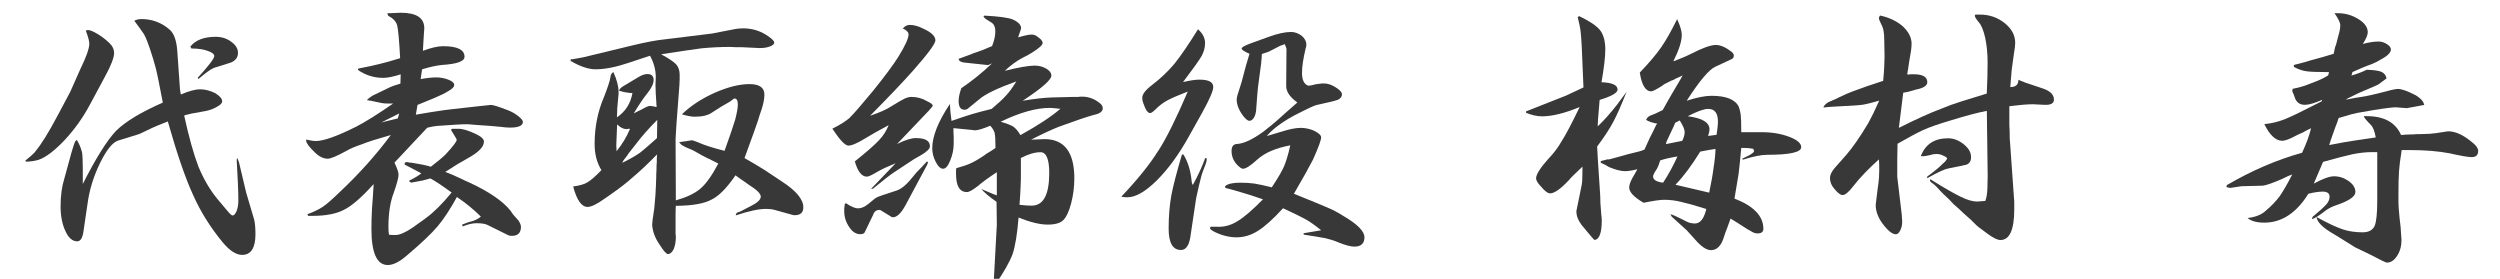
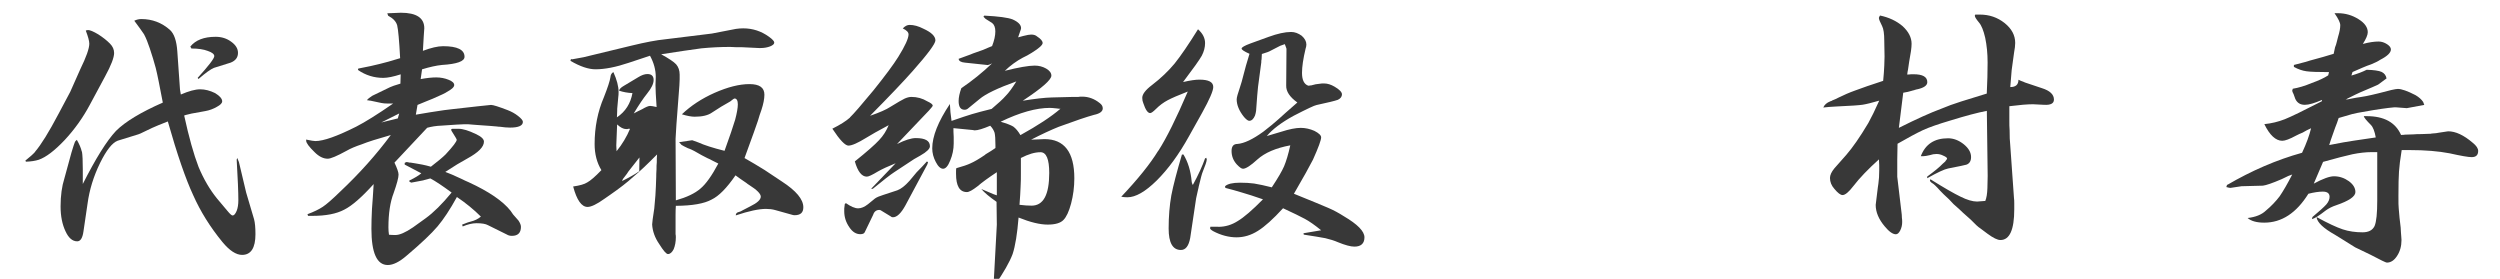
<svg xmlns="http://www.w3.org/2000/svg" id="uuid-5ee4e1fa-1240-4e9f-85a7-378b26cc1172" viewBox="0 0 269.03 30">
  <defs>
    <style>.uuid-fbb0abb4-4cd4-440d-aad6-3236c644554d{fill:#383838;}</style>
  </defs>
  <path class="uuid-fbb0abb4-4cd4-440d-aad6-3236c644554d" d="M3.78,16.32c.64-.74,1.48-2.1,2.52-4.07l1.26-2.37,1.08-2.43c.64-1.31,.97-2.23,.97-2.75,0-.29-.13-.76-.38-1.41,.02,0,.04,0,.06-.03h.09s.04-.03,.06-.03h.03c.21,0,.59,.16,1.11,.47,.51,.33,.93,.66,1.26,1,.29,.29,.44,.63,.44,1,0,.49-.32,1.33-.97,2.52l-1.64,3.05c-.74,1.39-1.65,2.66-2.72,3.81-1.07,1.13-2,1.84-2.78,2.11-.37,.12-.83,.19-1.38,.21l-.06-.12c.49-.39,.84-.7,1.05-.94Zm5.04,0c.06,.35,.09,1,.09,1.93v1.55c1.39-2.75,2.58-4.66,3.57-5.71,1-1,2.68-2.01,5.04-3.05-.2-1-.34-1.75-.44-2.26-.12-.59-.22-1.07-.32-1.46-.18-.66-.39-1.37-.64-2.11-.2-.6-.4-1.11-.62-1.52-.22-.33-.57-.82-1.05-1.46,.25-.12,.51-.18,.76-.18,1.17,0,2.2,.39,3.08,1.17,.45,.41,.71,1.17,.79,2.29l.29,4.13,.09,.53c.86-.37,1.55-.56,2.08-.56s1.06,.14,1.61,.41c.51,.31,.76,.61,.76,.88,0,.2-.19,.39-.56,.59-.39,.23-.82,.39-1.29,.47-.78,.14-1.26,.22-1.44,.26-.2,.04-.4,.09-.62,.15-.06,.02-.12,.04-.18,.06,.51,2.34,1.03,4.19,1.55,5.54,.55,1.31,1.21,2.44,1.99,3.4l1.11,1.32c.27,.33,.46,.5,.56,.5,.16,0,.3-.17,.44-.5,.12-.31,.18-.69,.18-1.14,0-.88-.06-2.33-.18-4.37l.06-.18c.16,.35,.23,.57,.23,.64l.73,3.08,.85,2.87c.1,.37,.15,.91,.15,1.61,0,1.48-.48,2.23-1.44,2.23-.64,0-1.35-.46-2.11-1.38-1.33-1.62-2.38-3.31-3.16-5.07-.8-1.72-1.71-4.35-2.72-7.91-.8,.31-1.37,.55-1.7,.7-.96,.47-1.46,.7-1.52,.7l-2.17,.67c-.59,.22-1.22,1.02-1.9,2.4-.7,1.43-1.15,2.89-1.35,4.39l-.44,2.99c-.1,.7-.32,1.05-.67,1.05-.51,0-.93-.36-1.26-1.08-.35-.74-.53-1.63-.53-2.67,0-1.17,.14-2.18,.41-3.02l.76-2.78c.18-.59,.29-.95,.35-1.08,.04-.12,.12-.21,.23-.29,.27,.47,.45,.89,.53,1.26ZM23.21,3.96c.64,0,1.2,.18,1.67,.53,.49,.35,.73,.75,.73,1.2,0,.49-.26,.84-.79,1.05l-1.79,.56c-.35,.14-.91,.54-1.67,1.2l-.09-.12c1.19-1.31,1.79-2.09,1.79-2.34,0-.21-.23-.4-.7-.56-.47-.18-1.05-.26-1.76-.26l-.12-.21c.57-.7,1.47-1.05,2.72-1.05Z" />
  <path class="uuid-fbb0abb4-4cd4-440d-aad6-3236c644554d" d="M33,15.03c.47,.1,.78,.15,.94,.15,.88,0,2.34-.52,4.39-1.55,.96-.49,2.29-1.32,3.98-2.49h-.64c-.23,0-.45-.02-.64-.06l-1.08-.23s-.1-.03-.23-.03c-.04,0-.07,0-.09-.03h-.15c.1-.14,.28-.29,.56-.47,.04-.02,.08-.04,.12-.06l1.82-.88c.16-.08,.53-.21,1.11-.38l.03-1c-.78,.25-1.41,.38-1.88,.38-.98,0-1.89-.28-2.72-.85l.03-.15c1-.19,1.77-.36,2.31-.5,.51-.12,1.24-.32,2.2-.62-.1-1.91-.21-3.09-.32-3.54-.12-.41-.44-.75-.97-1.03l-.09-.26c.72-.04,1.21-.06,1.46-.06,1.68,0,2.52,.56,2.52,1.67,0,.12-.02,.41-.06,.88-.02,.33-.05,.85-.09,1.55,.88-.33,1.6-.5,2.17-.5,1.54,0,2.31,.38,2.31,1.14,0,.49-.81,.78-2.43,.88-.61,.06-1.32,.22-2.14,.47l-.15,1.05c.66-.12,1.22-.18,1.67-.18,.49,0,.94,.09,1.35,.26,.39,.16,.59,.34,.59,.56s-.27,.47-.82,.76c-.02,0-.03,.01-.03,.03-.12,.06-.25,.13-.41,.21-.22,.1-.57,.25-1.05,.47-.27,.12-.54,.22-.79,.32-.33,.14-.62,.25-.85,.35l-.18,1.05c.51-.08,1.03-.17,1.55-.26,1.21-.19,1.96-.3,2.26-.32l2.84-.32,1.44-.15c.23,0,.83,.19,1.79,.56,.41,.16,.78,.36,1.11,.62,.35,.27,.53,.49,.53,.64,0,.41-.46,.62-1.38,.62-.31,0-.67-.03-1.08-.09-.06,0-.18,0-.35-.03-.29-.02-.53-.04-.7-.06-.25-.02-.54-.04-.85-.06-.2-.02-.47-.04-.82-.06-.35-.02-.6-.04-.73-.06h-.38c-.25,0-1.08,.05-2.49,.15-.55,.02-1.05,.1-1.52,.23l-3.52,3.75c.29,.61,.44,1.04,.44,1.29,0,.33-.18,1-.53,1.99-.37,.96-.56,2.19-.56,3.69,0,.27,.02,.54,.06,.79,.19,.02,.43,.03,.7,.03,.45,0,1.07-.27,1.88-.82l1.35-.97c.86-.62,1.8-1.55,2.81-2.78-.98-.72-1.74-1.23-2.29-1.52-.2,.06-.42,.12-.67,.18-.04,.02-.07,.03-.09,.03l-1.11,.21-.18,.03h-.03c-.1-.06-.17-.11-.21-.15l.06-.09c.57-.27,.99-.53,1.26-.76l-1.79-.94v-.18c.1-.06,.17-.09,.21-.09,.06,0,.17,.02,.32,.06h.12c.19,.04,.38,.07,.56,.09,.27,.04,.5,.08,.67,.12,.31,.06,.62,.14,.94,.23,.74-.57,1.27-1.01,1.58-1.32,.8-.86,1.2-1.39,1.2-1.58,0-.06-.18-.36-.53-.91-.04-.04-.06-.1-.06-.18,0-.06,.04-.09,.12-.09h.67c.47,0,1.08,.19,1.85,.56,.59,.27,.88,.55,.88,.82,0,.57-.6,1.17-1.79,1.82-.35,.2-.71,.4-1.08,.62-.43,.27-.86,.55-1.29,.82,.25,.1,.5,.2,.73,.29,.31,.14,.63,.28,.97,.44,.31,.16,.59,.28,.82,.38,2.17,1,3.67,2.02,4.51,3.08l.26,.38,.59,.67c.18,.27,.26,.5,.26,.67,0,.64-.32,.97-.97,.97-.22,0-.4-.05-.56-.15l-2.02-1c-.25-.14-.66-.21-1.23-.21-.45,0-.95,.12-1.49,.35l-.06-.21h.03c.47-.19,.77-.3,.91-.32,.41-.1,.77-.27,1.08-.53-.76-.76-1.62-1.46-2.58-2.11-.74,1.35-1.44,2.4-2.08,3.16-.66,.78-1.78,1.84-3.34,3.16-.76,.66-1.44,1-2.02,1-1.17,0-1.76-1.3-1.76-3.9,0-.64,.02-1.36,.06-2.14,.02-.35,.05-.76,.09-1.23,.02-.35,.05-.83,.09-1.44-1.29,1.43-2.34,2.34-3.16,2.75-.84,.45-1.98,.67-3.43,.67h-.47l-.06-.18c.68-.25,1.23-.52,1.64-.79,.41-.27,1.04-.82,1.88-1.64,2.05-1.93,3.87-3.96,5.45-6.09-1.45,.41-2.49,.74-3.13,1-.66,.22-1.21,.45-1.64,.7-1.04,.57-1.71,.85-2.02,.85-.47,0-.94-.23-1.41-.7-.61-.59-.91-1-.91-1.23v-.09l.06-.09Zm9.81-2.29l.15-.53-1.93,.97,1.79-.44Z" />
-   <path class="uuid-fbb0abb4-4cd4-440d-aad6-3236c644554d" d="M61.53,6.39l1.26-.23,5.21-1.26c1.45-.35,2.64-.58,3.57-.67l5.04-.62,2.58-.5c.27-.04,.54-.06,.79-.06,1.01,0,1.94,.3,2.78,.91,.37,.27,.56,.48,.56,.62,0,.16-.15,.29-.44,.41-.31,.12-.66,.18-1.05,.18h-.15l-1.85-.09h-.59c-.29-.02-.52-.03-.67-.03-1.02,0-2.04,.05-3.08,.15-1.05,.14-2.5,.35-4.34,.64,.82,.45,1.36,.81,1.61,1.08,.25,.29,.38,.66,.38,1.11v.5c0,.23-.01,.46-.03,.67l-.32,4.22-.09,1.52,.03,6.62c1.17-.33,2.05-.75,2.64-1.26,.59-.49,1.23-1.39,1.93-2.7-.23-.12-.45-.22-.64-.32-.18-.1-.35-.19-.53-.26-.22-.12-.42-.22-.62-.32-.59-.35-1.05-.6-1.41-.73h-.03c-.37-.18-.62-.3-.73-.38l-.26-.29,1.41-.21s.25,.08,.64,.23c.64,.29,1.59,.6,2.84,.91,.55-1.52,.93-2.64,1.14-3.34,.19-.72,.29-1.28,.29-1.67s-.12-.62-.35-.62c-.06,0-.22,.11-.47,.32l-.97,.56-1,.64c-.41,.29-1.03,.44-1.85,.44-.37,0-.83-.09-1.38-.26,.96-.92,2.13-1.69,3.52-2.31,1.41-.62,2.66-.94,3.75-.94s1.61,.38,1.61,1.14c0,.45-.11,1-.32,1.64-.14,.37-.26,.76-.38,1.17-.16,.43-.3,.85-.44,1.26-.35,.96-.68,1.88-1,2.75,.72,.41,1.45,.84,2.17,1.29,.6,.39,1.22,.8,1.85,1.23,1.54,1,2.31,1.92,2.31,2.78,0,.57-.31,.85-.94,.85-.1,0-.21-.02-.32-.06l-1.79-.5c-.29-.08-.62-.12-.97-.12-.76,0-1.85,.23-3.25,.7,0-.18,.09-.29,.26-.35h.03c.16-.04,.31-.11,.47-.21l.79-.41c.76-.37,1.14-.72,1.14-1.05,0-.31-.42-.73-1.26-1.26-.1-.06-.2-.13-.29-.21-.47-.31-.86-.59-1.17-.82-.94,1.37-1.8,2.24-2.58,2.61-.78,.43-2.06,.66-3.84,.67-.02,.29-.03,.61-.03,.94v2.11c.02,.08,.03,.19,.03,.32,0,.49-.08,.92-.23,1.29-.18,.35-.38,.53-.62,.53-.18,0-.49-.36-.94-1.08-.47-.68-.72-1.39-.76-2.11,0-.18,.08-.75,.23-1.73,.04-.37,.08-.83,.12-1.38,.04-.62,.07-1.3,.09-2.02,0-.14,0-.41,.03-.82,0-.25,0-.5,.03-.73,0-.29,0-.58,.03-.85-1.04,1.05-1.89,1.86-2.55,2.4-.64,.59-1.48,1.24-2.52,1.96l-.59,.41c-.82,.59-1.43,.88-1.82,.88-.64,0-1.16-.73-1.55-2.2,.7-.1,1.21-.24,1.52-.44,.35-.19,.86-.63,1.52-1.32-.49-.8-.73-1.74-.73-2.81,0-1.8,.33-3.48,1-5.04,.41-1.04,.64-1.75,.7-2.14,.02-.27,.13-.46,.32-.56,.37,.82,.56,1.53,.56,2.14,0,.22-.01,.38-.03,.5l-.12,1.32v.21c-.02,.27-.03,.51-.03,.7,.92-.62,1.47-1.49,1.67-2.61-.51-.02-.99-.11-1.44-.26,.04-.18,.21-.35,.53-.53l1.52-.91c.37-.23,.7-.35,1-.35,.45,0,.67,.22,.67,.64,0,.39-.23,.88-.7,1.46-.41,.51-.89,1.22-1.44,2.14,.16-.08,.3-.16,.44-.23,.23-.12,.39-.19,.47-.23,.39-.23,.67-.35,.85-.35,.12,0,.35,.04,.7,.12-.04-.51-.07-.99-.09-1.44-.02-.35-.03-.65-.03-.91l.03-.88c0-.78-.21-1.54-.62-2.29l-2.29,.76c-1.39,.47-2.58,.7-3.57,.7-.76,0-1.66-.3-2.7-.91l.06-.21Zm4.83,9.87c.6-.74,1.08-1.54,1.44-2.4h-.21s-.04,.01-.06,.03h-.15c-.29,0-.62-.17-.97-.5l-.09,2.26,.03,.62Zm2.46,.21c.39-.29,1.01-.83,1.88-1.61l.03-1.96c-.92,.92-1.66,1.76-2.23,2.52-.23,.29-.52,.66-.85,1.08-.04,.06-.09,.14-.15,.23-.02,.02-.04,.05-.06,.09h-.03v.03c-.25,.29-.4,.52-.44,.67,.76-.37,1.38-.72,1.85-1.05Z" />
+   <path class="uuid-fbb0abb4-4cd4-440d-aad6-3236c644554d" d="M61.53,6.39l1.26-.23,5.21-1.26c1.45-.35,2.64-.58,3.57-.67l5.04-.62,2.58-.5c.27-.04,.54-.06,.79-.06,1.01,0,1.94,.3,2.78,.91,.37,.27,.56,.48,.56,.62,0,.16-.15,.29-.44,.41-.31,.12-.66,.18-1.05,.18h-.15l-1.85-.09h-.59c-.29-.02-.52-.03-.67-.03-1.02,0-2.04,.05-3.08,.15-1.05,.14-2.5,.35-4.34,.64,.82,.45,1.36,.81,1.61,1.08,.25,.29,.38,.66,.38,1.11v.5c0,.23-.01,.46-.03,.67l-.32,4.22-.09,1.52,.03,6.62c1.17-.33,2.05-.75,2.64-1.26,.59-.49,1.23-1.39,1.93-2.7-.23-.12-.45-.22-.64-.32-.18-.1-.35-.19-.53-.26-.22-.12-.42-.22-.62-.32-.59-.35-1.05-.6-1.41-.73h-.03c-.37-.18-.62-.3-.73-.38l-.26-.29,1.41-.21s.25,.08,.64,.23c.64,.29,1.59,.6,2.84,.91,.55-1.52,.93-2.64,1.14-3.34,.19-.72,.29-1.28,.29-1.67s-.12-.62-.35-.62c-.06,0-.22,.11-.47,.32l-.97,.56-1,.64c-.41,.29-1.03,.44-1.85,.44-.37,0-.83-.09-1.38-.26,.96-.92,2.13-1.69,3.52-2.31,1.41-.62,2.66-.94,3.75-.94s1.61,.38,1.61,1.14c0,.45-.11,1-.32,1.64-.14,.37-.26,.76-.38,1.17-.16,.43-.3,.85-.44,1.26-.35,.96-.68,1.88-1,2.75,.72,.41,1.45,.84,2.17,1.29,.6,.39,1.22,.8,1.85,1.23,1.54,1,2.31,1.92,2.31,2.78,0,.57-.31,.85-.94,.85-.1,0-.21-.02-.32-.06l-1.79-.5c-.29-.08-.62-.12-.97-.12-.76,0-1.85,.23-3.25,.7,0-.18,.09-.29,.26-.35h.03c.16-.04,.31-.11,.47-.21l.79-.41c.76-.37,1.14-.72,1.14-1.05,0-.31-.42-.73-1.26-1.26-.1-.06-.2-.13-.29-.21-.47-.31-.86-.59-1.17-.82-.94,1.37-1.8,2.24-2.58,2.61-.78,.43-2.06,.66-3.84,.67-.02,.29-.03,.61-.03,.94v2.11c.02,.08,.03,.19,.03,.32,0,.49-.08,.92-.23,1.29-.18,.35-.38,.53-.62,.53-.18,0-.49-.36-.94-1.08-.47-.68-.72-1.39-.76-2.11,0-.18,.08-.75,.23-1.73,.04-.37,.08-.83,.12-1.38,.04-.62,.07-1.3,.09-2.02,0-.14,0-.41,.03-.82,0-.25,0-.5,.03-.73,0-.29,0-.58,.03-.85-1.04,1.05-1.89,1.86-2.55,2.4-.64,.59-1.48,1.24-2.52,1.96l-.59,.41c-.82,.59-1.43,.88-1.82,.88-.64,0-1.16-.73-1.55-2.2,.7-.1,1.21-.24,1.52-.44,.35-.19,.86-.63,1.52-1.32-.49-.8-.73-1.74-.73-2.81,0-1.8,.33-3.48,1-5.04,.41-1.04,.64-1.75,.7-2.14,.02-.27,.13-.46,.32-.56,.37,.82,.56,1.53,.56,2.14,0,.22-.01,.38-.03,.5l-.12,1.32v.21c-.02,.27-.03,.51-.03,.7,.92-.62,1.47-1.49,1.67-2.61-.51-.02-.99-.11-1.44-.26,.04-.18,.21-.35,.53-.53l1.52-.91c.37-.23,.7-.35,1-.35,.45,0,.67,.22,.67,.64,0,.39-.23,.88-.7,1.46-.41,.51-.89,1.22-1.44,2.14,.16-.08,.3-.16,.44-.23,.23-.12,.39-.19,.47-.23,.39-.23,.67-.35,.85-.35,.12,0,.35,.04,.7,.12-.04-.51-.07-.99-.09-1.44-.02-.35-.03-.65-.03-.91l.03-.88c0-.78-.21-1.54-.62-2.29l-2.29,.76c-1.39,.47-2.58,.7-3.57,.7-.76,0-1.66-.3-2.7-.91l.06-.21Zm4.83,9.87c.6-.74,1.08-1.54,1.44-2.4h-.21s-.04,.01-.06,.03h-.15c-.29,0-.62-.17-.97-.5l-.09,2.26,.03,.62Zm2.46,.21c.39-.29,1.01-.83,1.88-1.61c-.92,.92-1.66,1.76-2.23,2.52-.23,.29-.52,.66-.85,1.08-.04,.06-.09,.14-.15,.23-.02,.02-.04,.05-.06,.09h-.03v.03c-.25,.29-.4,.52-.44,.67,.76-.37,1.38-.72,1.85-1.05Z" />
  <path class="uuid-fbb0abb4-4cd4-440d-aad6-3236c644554d" d="M91.47,12.63c.39-.37,1.23-1.34,2.52-2.9,1.27-1.58,2.16-2.78,2.67-3.6,.74-1.19,1.11-2,1.11-2.43,0-.23-.21-.45-.62-.64,.23-.25,.48-.38,.73-.38,.47,0,.97,.14,1.49,.41,.86,.39,1.29,.81,1.29,1.26,0,.35-.81,1.45-2.43,3.28-1,1.13-2.53,2.74-4.6,4.83,1.02-.35,1.75-.67,2.2-.97,.76-.47,1.27-.76,1.52-.88,.27-.12,.52-.18,.73-.18,.62,0,1.19,.16,1.7,.47,.39,.18,.59,.33,.59,.47,0,.06-.14,.23-.41,.53l-3.43,3.6c.86-.43,1.53-.64,2.02-.64,1.02,0,1.52,.29,1.52,.88,0,.27-.34,.61-1.03,1-.14,.08-.36,.21-.67,.38l-2.14,1.41c-.39,.25-1.16,.85-2.31,1.79h-.18l2.64-2.75c-.82,.33-1.46,.63-1.9,.88-.61,.37-1.01,.56-1.2,.56-.55,0-.98-.55-1.29-1.64,1.31-1.05,2.18-1.82,2.61-2.29,.45-.47,.79-1.01,1.03-1.61-1.13,.61-1.93,1.05-2.4,1.35-.92,.57-1.56,.85-1.93,.85-.35,0-.93-.6-1.73-1.82,.86-.43,1.49-.83,1.9-1.2Zm-.44,9.23c.53,.37,.97,.56,1.32,.56,.33,0,.68-.15,1.05-.44l.76-.62c.2-.14,.49-.26,.88-.38l1.52-.5c.39-.14,.83-.48,1.32-1.03,.31-.37,.57-.67,.76-.91,.39-.39,.76-.78,1.11-1.17l.12,.09-.09,.26-2.34,4.37c-.47,.86-.92,1.29-1.35,1.29-.1,0-.18-.03-.23-.09l-1.05-.64h-.03v-.03c-.06-.02-.11-.03-.15-.03-.33,0-.56,.18-.67,.53l-.88,1.82c-.06,.18-.22,.26-.5,.26-.45,0-.84-.24-1.17-.73-.37-.53-.56-1.1-.56-1.73v-.29l.06-.5,.12-.09Zm11.37-8.85c1.02-.35,1.75-.6,2.2-.73,.53-.16,1.23-.34,2.11-.56,.7-.59,1.21-1.05,1.52-1.41,.33-.33,.71-.85,1.14-1.55-2.01,.72-3.33,1.36-3.96,1.9-.72,.59-1.14,.93-1.26,1.03-.1,.08-.21,.12-.35,.12-.43,0-.64-.31-.64-.94,0-.39,.1-.85,.29-1.38,1.15-.78,2.26-1.67,3.31-2.67-.25,.12-.41,.18-.47,.18l-2.46-.26c-.43-.04-.65-.18-.67-.41,.2-.08,.46-.18,.79-.29,.39-.14,.64-.23,.76-.29l.82-.29c.1-.02,.36-.13,.79-.32,.16-.06,.3-.12,.44-.18,.23-.59,.35-1.11,.35-1.58,0-.43-.12-.73-.35-.91l-.7-.44c-.08-.08-.16-.16-.23-.23l.09-.12c1.56,.08,2.58,.22,3.05,.41,.61,.27,.91,.59,.91,.94,0,.06-.03,.17-.09,.32l-.23,.67,.56-.15c.39-.1,.67-.15,.85-.15,.27,0,.49,.07,.64,.21,.39,.25,.59,.49,.59,.7s-.39,.57-1.17,1.05c-.31,.2-.63,.37-.97,.53-.66,.35-1.31,.82-1.93,1.41,1.48-.37,2.56-.56,3.22-.56,.45,0,.86,.11,1.23,.32,.37,.22,.56,.47,.56,.76,0,.45-1.03,1.35-3.08,2.7,1.31-.21,2.33-.33,3.08-.35l2.34-.06h.53c.06,0,.13,0,.21-.03h.23c.68,0,1.32,.23,1.9,.7,.21,.16,.32,.34,.32,.56,0,.33-.31,.57-.94,.7-.74,.2-2.01,.63-3.81,1.29-.82,.33-1.81,.79-2.96,1.38,.27-.02,.54-.03,.79-.03,.27-.02,.49-.03,.64-.03,2.15,0,3.22,1.41,3.22,4.22,0,.94-.12,1.85-.35,2.72-.23,.86-.51,1.45-.82,1.76-.31,.33-.88,.5-1.7,.5s-1.87-.25-3.13-.76c-.14,1.74-.35,3.05-.64,3.93-.33,.88-.97,1.99-1.9,3.34l-.15-.03,.35-6.47-.03-2.46c-.76-.53-1.31-.99-1.64-1.38l1.32,.56,.35,.12v-2.49c-.92,.61-1.61,1.11-2.08,1.52-.53,.41-.91,.62-1.14,.62-.78,0-1.17-.65-1.17-1.96v-.23c0-.16,0-.28,.03-.38,.7-.19,1.22-.37,1.55-.53,.37-.16,.89-.46,1.55-.91,.02-.04,.04-.06,.06-.06,.43-.25,.78-.48,1.05-.67v-.32c0-.62-.03-1.06-.09-1.32-.08-.25-.23-.51-.47-.76-.78,.33-1.34,.5-1.67,.5-.06,0-.11,0-.15-.03l-2.14-.21c0,.22,0,.54,.03,.97v.67c0,.64-.13,1.26-.38,1.85-.23,.59-.49,.88-.76,.88s-.54-.24-.79-.73c-.25-.47-.38-.96-.38-1.46,0-1.29,.63-2.88,1.9-4.78,.02,.57,.08,1.18,.18,1.85Zm6.65,.62c.25,.18,.51,.48,.76,.91,1.88-1.04,3.31-1.98,4.31-2.84-.14,0-.26,0-.38-.03-.37-.04-.62-.06-.76-.06-1.48,0-3.25,.5-5.3,1.49,.62,.18,1.08,.35,1.38,.53Zm1.96,8.5c1.27,0,1.9-1.17,1.9-3.52,0-1.48-.31-2.23-.94-2.23s-1.31,.21-2.11,.62v1.64c0,.47,0,.94-.03,1.41-.02,.57-.06,1.23-.12,1.99,.49,.06,.92,.09,1.29,.09Z" />
  <path class="uuid-fbb0abb4-4cd4-440d-aad6-3236c644554d" d="M124.66,16.21c.88-1.37,1.93-3.49,3.16-6.36-1,.39-1.72,.7-2.17,.94s-.87,.55-1.26,.94c-.29,.29-.5,.44-.62,.44-.25,0-.5-.35-.73-1.05-.08-.18-.12-.37-.12-.59,0-.39,.35-.85,1.05-1.38,.94-.72,1.75-1.49,2.43-2.31,.66-.82,1.5-2.05,2.52-3.69,.51,.45,.76,.95,.76,1.49,0,.45-.12,.9-.35,1.35-.25,.45-.93,1.4-2.02,2.84,.76-.18,1.35-.26,1.76-.26,1,0,1.49,.26,1.49,.79,0,.41-.4,1.34-1.2,2.78l-1.41,2.52c-1.09,1.97-2.26,3.56-3.49,4.78-1.21,1.19-2.26,1.79-3.13,1.79-.25,0-.48-.02-.67-.06,1.78-1.88,3.11-3.53,3.98-4.95Zm2.67,.38c.51,.82,.81,1.81,.91,2.96l.03,.15,.09,.21c.61-1.11,1.04-2.07,1.32-2.87l.15-.06v.12h.03v.06c0,.2-.15,.64-.44,1.35-.06,.12-.21,.66-.44,1.64,0,.04,0,.09-.03,.15l-.23,1.03-.64,4.28c-.16,.86-.49,1.29-1,1.29-.88,0-1.32-.77-1.32-2.31,0-1.31,.1-2.5,.29-3.57,.21-1.09,.6-2.56,1.14-4.39h.15Zm3.78,7.82c.74,0,1.44-.21,2.08-.62,.66-.39,1.57-1.17,2.72-2.34-.9-.31-1.65-.56-2.26-.73-.51-.16-1.1-.32-1.79-.5l-.03-.18c.27-.25,.81-.38,1.61-.38,.57,0,1.07,.03,1.52,.09,.51,.08,1.14,.22,1.9,.41,.66-1,1.1-1.75,1.32-2.26,.23-.55,.46-1.3,.67-2.26-1.56,.29-2.74,.8-3.54,1.52-.72,.66-1.24,1-1.55,1-.16,0-.38-.16-.67-.47-.37-.41-.56-.89-.56-1.44,0-.51,.21-.76,.64-.76,.72-.06,1.65-.5,2.78-1.32,.66-.51,1.21-.96,1.64-1.35,.31-.29,.99-.89,2.02-1.79-.82-.59-1.22-1.19-1.2-1.82l.03-3.96s-.06-.21-.18-.5c-.29,.1-.46,.16-.5,.18l-1.03,.53c-.12,.08-.43,.2-.94,.35-.02,.2-.03,.38-.03,.56-.02,.06-.03,.12-.03,.18v.15l-.26,1.96c-.06,.35-.12,.9-.18,1.64-.06,.9-.1,1.44-.12,1.61s-.06,.35-.12,.53c-.16,.37-.36,.56-.62,.56-.14,0-.32-.14-.56-.41-.53-.66-.79-1.3-.79-1.9,0-.19,.12-.62,.35-1.29,.12-.33,.25-.81,.41-1.44,.12-.49,.32-1.21,.62-2.17-.57-.25-.85-.44-.85-.56,0-.14,.32-.32,.97-.56l1.93-.7c.96-.35,1.77-.53,2.43-.53,.39,0,.77,.14,1.14,.41,.33,.29,.5,.61,.5,.94,0,.14-.03,.29-.09,.47-.25,1.05-.38,1.92-.38,2.58,0,.76,.22,1.22,.67,1.38h.09c.06-.02,.14-.03,.23-.03,.16-.04,.31-.08,.47-.12,.23-.02,.47-.05,.7-.09h.21c.37,0,.75,.12,1.14,.35,.53,.31,.79,.59,.79,.82,0,.25-.15,.45-.44,.59-.33,.12-1.09,.3-2.29,.56-.23,.04-1.06,.43-2.49,1.17-1.31,.72-2.27,1.45-2.87,2.17l1.58-.47c.84-.27,1.53-.41,2.08-.41,.49,0,.98,.11,1.46,.32,.49,.25,.73,.49,.73,.7,0,.29-.29,1.09-.88,2.4-.23,.43-.49,.9-.76,1.41-.33,.59-.76,1.34-1.29,2.26,1.88,.76,3.11,1.27,3.69,1.52,.59,.25,1.15,.56,1.7,.91,1.46,.86,2.2,1.61,2.2,2.26s-.36,1-1.08,1c-.41,0-1-.16-1.76-.47-.41-.18-.87-.32-1.38-.44-.51-.1-1.28-.22-2.31-.38l-.03-.15,1.9-.32c-.7-.57-1.29-.98-1.76-1.23-.43-.23-1.21-.62-2.34-1.14-1.07,1.17-1.97,1.98-2.7,2.43-.74,.47-1.51,.7-2.31,.7s-1.68-.22-2.52-.67c-.23-.14-.34-.24-.32-.32l.03-.15h.79Z" />
-   <path class="uuid-fbb0abb4-4cd4-440d-aad6-3236c644554d" d="M164.21,11.99l4.31-1.7,1.88-.88c-.08-1.83-.14-3.26-.18-4.28-.04-.78-.08-1.34-.12-1.67-.04-.41-.15-.95-.32-1.61l.15-.12c1.11,.53,1.87,1.04,2.26,1.52,.37,.49,.56,1.18,.56,2.08,0,.8-.14,1.97-.41,3.52,1.15,.04,1.73,.3,1.73,.79,0,.35-.64,.72-1.93,1.11-.06,.66-.1,1.14-.12,1.44-.04,.35-.07,.82-.09,1.41,.68-.64,1.39-1.44,2.11-2.37l1-1.35c-.57,1.43-1.04,2.51-1.44,3.25-.39,.74-.97,1.62-1.73,2.64l.09,1.61,.23,3.46c.02,.31,.03,.64,.03,1,.02,.25,.04,.51,.06,.76,.02,.14,.03,.27,.03,.41,.04,.31,.06,.54,.06,.67,0,1.39-.26,2.1-.79,2.14-.04,0-.5-.54-1.38-1.61-.37-.49-.56-.97-.56-1.44,0-.08,0-.15,.03-.21l.53-2.61c.06-.23,.09-.76,.09-1.58v-.44s-.09,.09-.15,.15c-.68,.63-1.12,1.07-1.32,1.32-.88,.94-1.55,1.41-2.02,1.41-.23,0-.55-.23-.94-.7-.37-.39-.56-.69-.56-.91,0-.43,.45-1.14,1.35-2.14,.55-.57,1.02-1.19,1.41-1.88,.43-.66,1.07-1.88,1.93-3.66-1.6,.66-2.95,1-4.04,1-.55,0-1.12-.13-1.73-.38v-.15Zm8.85,5.19c.49-.14,.81-.22,.97-.26l1.14-.32,1.17-.29c.18-.04,.38-.11,.62-.21,.23-.51,.43-.94,.59-1.29,.14-.25,.36-.7,.67-1.35,.06-.06,.1-.11,.12-.15-.53-.1-.93-.23-1.2-.41,.08-.19,.21-.34,.41-.44,.39-.14,.85-.34,1.38-.62,.39-.7,.72-1.29,1-1.76,.18-.31,.47-.81,.88-1.49,.08-.16,.17-.31,.26-.47-.23,.12-.47,.22-.7,.32-.1,.04-.19,.09-.26,.15-.1,.04-.19,.07-.26,.09-.08,.04-.16,.08-.23,.12-.35,.16-.61,.3-.76,.44-.62,.39-1.02,.59-1.17,.59-.61,0-1.02-.67-1.23-2.02,.96-1,1.72-1.89,2.29-2.7,.53-.76,1.1-1.78,1.73-3.05,.33,.72,.5,1.29,.5,1.7,0,.68-.3,1.63-.91,2.84,.37-.14,.74-.28,1.11-.44,.23-.1,.49-.21,.76-.35,1.25-.64,2.15-.97,2.7-.97,.51,0,1.08,.25,1.73,.76,.14,.14,.21,.25,.21,.35,0,.22-.08,.35-.23,.41l-1.76,.82c-.68,.31-1.71,1.53-3.08,3.66,1.07-.35,1.96-.53,2.67-.53,1.56,0,2.54,.39,2.93,1.17,.1,.27,.17,.56,.21,.85,.04,.33,.06,.97,.06,1.9h2.08c1.11-.02,2.12,.14,3.02,.47,.9,.33,1.35,.71,1.35,1.14,0,.55-1.23,.82-3.69,.82-.62,0-1.49,.18-2.61,.53l-.03-.12c.55-.25,.9-.44,1.05-.56,.14-.1,.21-.19,.21-.29,0-.04-.04-.11-.12-.21-.31-.06-.63-.09-.97-.09h-.29c-.12,1.27-.21,2.21-.29,2.81-.12,.68-.26,1.56-.44,2.64,2.07,.8,3.11,1.89,3.11,3.25,0,.33-.21,.5-.62,.5h-.03c-.18,0-.35-.05-.53-.15-.21-.1-.74-.42-1.58-.97-.02-.02-.04-.04-.06-.06-.04,0-.07,0-.09-.03-.06-.04-.12-.08-.18-.12-.08-.04-.15-.08-.21-.12-.08-.06-.16-.11-.23-.15-.12,.31-.23,.63-.35,.97-.18,.45-.29,.77-.35,.97-.29,.98-.76,1.46-1.41,1.46-.49,0-1.06-.39-1.73-1.17-.43-.49-.72-.81-.88-.97l-1.61-1.46s0-.03-.03-.03v-.03l-.03-.03v-.03s-.03-.04-.03-.06c-.02,0-.03,0-.03-.03s0-.04-.03-.06c.2,.04,.62,.22,1.29,.56,.14,.06,.27,.13,.41,.21,.29,.16,.61,.23,.94,.23,.55,0,.95-.48,1.2-1.44l.03-.12c-1.17-.37-2.07-.62-2.7-.76-.62-.16-1.24-.23-1.85-.23-.43,0-1.16,.11-2.2,.32-1.04-.6-1.55-1.15-1.55-1.64,0-.27,.12-.62,.35-1.03,.12-.19,.29-.51,.53-.94-.55,.14-.99,.21-1.32,.21-.45,0-1.03-.15-1.73-.44-.21-.14-.43-.25-.64-.35-.21-.08-.3-.15-.26-.21l.03-.09c.27-.08,.55-.15,.82-.21Zm7.47-.35c-.82,.14-1.45,.28-1.88,.44-.14,.49-.29,.85-.47,1.08-.2,.31-.29,.53-.29,.64,0,.35,.36,.58,1.08,.67,.61-.94,1.12-1.88,1.55-2.84Zm.5-1.67c.18-.37,.26-.68,.26-.94,0-.29-.18-.71-.53-1.26l-.5,.26c-.08,.23-.14,.38-.18,.44l-.73,1.55v.06s-.03,.01-.03,.03v.03s0,.03-.03,.03v.09s-.03,.04-.03,.06l1.76-.35Zm2.9,5.57c.21-1,.37-1.88,.47-2.67,.12-.72,.19-1.4,.21-2.02h-.09c-.35,.06-.6,.1-.73,.12-.21,.04-.49,.09-.82,.15-.94,1.52-1.83,2.71-2.67,3.57l3.63,.85Zm.03-6.8c0,.18-.05,.41-.15,.7l.91-.12c.1-.6,.15-1.08,.15-1.44,0-.9-.35-1.35-1.05-1.35-.45,0-1.18,.26-2.2,.79,1.56,.2,2.34,.66,2.34,1.41Z" />
  <path class="uuid-fbb0abb4-4cd4-440d-aad6-3236c644554d" d="M196.99,10.9s.03,0,.03-.03h.06s.05-.04,.09-.06c.25-.1,.47-.19,.64-.29,.59-.29,1.2-.56,1.85-.79,.72-.27,1.72-.62,2.99-1.03,.06-.59,.1-1.12,.12-1.61,.02-.39,.03-.72,.03-1l-.03-1.7c0-.76-.08-1.29-.23-1.58-.23-.45-.35-.74-.35-.88,0-.04,.04-.13,.12-.26,.96,.2,1.77,.58,2.43,1.14,.64,.59,.97,1.22,.97,1.9,0,.41-.09,1.05-.26,1.93l-.12,.82c-.04,.18-.07,.36-.09,.56,.08,0,.22,0,.44-.03h.23c1,0,1.49,.28,1.49,.85,0,.37-.39,.63-1.17,.79h-.03s-.03,.01-.03,.03h-.09s-.04,.03-.06,.03-.04,.01-.06,.03h-.09s-.04,.03-.06,.03c-.33,.1-.66,.18-1,.23l-.47,3.78c1.91-.96,3.43-1.64,4.54-2.05,.64-.27,1.37-.54,2.17-.79,.68-.21,1.6-.5,2.75-.85,.06-1.25,.09-2.36,.09-3.34s-.09-1.85-.26-2.67c-.18-.78-.4-1.33-.67-1.64-.29-.35-.44-.59-.44-.7v-.09h.03v-.06h.5c1.02,0,1.9,.3,2.67,.91,.76,.61,1.14,1.32,1.14,2.14,0,.27-.04,.62-.12,1.03l-.26,1.9c-.04,.39-.09,1-.15,1.82,.59,0,.88-.26,.88-.79,.16,.08,.34,.16,.56,.23,.02,.02,.05,.03,.09,.03v.03h.03l1.85,.62c.86,.27,1.29,.68,1.29,1.23,0,.41-.35,.6-1.05,.56l-1.2-.06c-.59,0-1.44,.07-2.55,.21v1.49c0,.41,0,.78,.03,1.11,0,.68,.02,1.18,.06,1.49l.41,5.8c.02,.12,.03,.3,.03,.56v.64c0,2.21-.5,3.31-1.49,3.31-.31,0-.77-.22-1.38-.67l-.79-.59c-.2-.12-.54-.43-1.03-.94l-.82-.73c-.21-.21-.56-.53-1.03-.94-.16-.16-.31-.32-.47-.5-.47-.43-.79-.74-.97-.94-.41-.47-.71-.75-.91-.85-.12-.1-.18-.17-.18-.21v-.06s0-.03,.03-.03v-.09c1.46,.92,2.55,1.54,3.25,1.88,.7,.35,1.3,.53,1.79,.53,.14,0,.4-.02,.79-.06h.09c.14-.33,.21-.79,.23-1.38l.03-1.32-.09-7c-.96,.18-2.28,.53-3.96,1.05-1.25,.37-2.23,.71-2.93,1.03-.7,.33-1.61,.82-2.72,1.46-.02,.61-.03,1.18-.03,1.73v1.82l.47,3.96s.03,.2,.03,.47c.02,.1,.03,.25,.03,.44,0,.33-.07,.63-.21,.91-.14,.27-.29,.41-.47,.41-.33,0-.73-.28-1.2-.85-.64-.76-.97-1.53-.97-2.31,0-.08,.08-.7,.23-1.88,.02-.14,.04-.27,.06-.41,.06-.41,.09-.88,.09-1.41v-.56c-.02-.27-.03-.49-.03-.64-1.17,1.05-2.09,2.01-2.75,2.87-.49,.64-.88,.97-1.17,.97-.21,0-.51-.22-.88-.67-.31-.35-.47-.74-.47-1.17,0-.31,.16-.65,.47-1.03l1.29-1.46c.66-.76,1.46-1.9,2.37-3.43,.33-.59,.72-1.39,1.17-2.4-.8,.23-1.4,.38-1.79,.44-.41,.06-1.3,.12-2.67,.18-.18,.02-.34,.03-.5,.03-.16,.02-.31,.03-.47,.03-.21,.02-.41,.04-.59,.06,.12-.29,.37-.52,.76-.67Zm12.63,3.98c.61,0,1.17,.22,1.7,.64,.53,.43,.79,.89,.79,1.38,0,.43-.17,.7-.5,.82-.12,.04-.77,.18-1.96,.41-.41,.08-1.16,.43-2.26,1.05v-.18c.78-.57,1.34-1.03,1.67-1.38l.26-.23s.04-.05,.06-.09c.1-.12,.15-.19,.15-.23,0-.1-.14-.21-.41-.32-.23-.12-.48-.18-.73-.18-.23,0-.47,.04-.7,.12-.33,.08-.58,.12-.73,.12h-.26c.49-1.29,1.46-1.93,2.93-1.93Z" />
  <path class="uuid-fbb0abb4-4cd4-440d-aad6-3236c644554d" d="M239.67,19.9c2.64-1.54,5.32-2.7,8.06-3.46,.47-1,.79-1.88,.97-2.64-.31,.14-.62,.29-.91,.47-.25,.1-.49,.21-.7,.32-.68,.37-1.18,.56-1.49,.56-.7,0-1.35-.6-1.93-1.79,.76-.08,1.49-.25,2.2-.53,.68-.27,2.01-.92,3.98-1.93l.03-.15c-.8,.35-1.42,.53-1.85,.53-.49,0-.83-.21-1.03-.64l-.18-.5c-.1-.19-.15-.32-.15-.38,0-.02,.02-.09,.06-.21,.61-.1,1.29-.3,2.05-.62,.76-.27,1.35-.55,1.76-.82l.09-.35c-1.21,0-2.02-.03-2.43-.09-.43-.06-.88-.21-1.35-.47v-.21c.41-.1,.82-.21,1.23-.32,.37-.12,.7-.21,1-.29,.53-.14,1.21-.33,2.05-.59,.04-.21,.09-.45,.15-.7,.08-.19,.14-.38,.18-.56,.08-.29,.13-.49,.15-.59,.16-.51,.23-.92,.23-1.23,0-.27-.21-.7-.62-1.29h.35c.82,0,1.56,.22,2.23,.64,.66,.41,1,.88,1,1.41,0,.29-.18,.71-.53,1.26,.66-.18,1.23-.26,1.7-.26,.31,0,.62,.1,.91,.29,.27,.18,.41,.36,.41,.56,0,.35-.38,.72-1.14,1.11-.27,.18-.61,.34-1,.5-.25,.08-.56,.2-.91,.35-.23,.1-.6,.25-1.08,.47l-.12,.38c.66-.19,1.21-.4,1.64-.62,.78,.02,1.32,.1,1.61,.23,.29,.14,.47,.37,.53,.7-.45,.33-.75,.56-.91,.67-.2,.1-.83,.37-1.9,.82-.23,.1-.71,.33-1.44,.7-.04,.04-.09,.07-.15,.09,.2-.02,.37-.05,.53-.09,.51-.1,.86-.16,1.05-.18,.41-.06,.81-.14,1.2-.23,.29-.06,.55-.12,.76-.18,1.13-.31,1.83-.47,2.08-.47,.39,0,1.03,.22,1.9,.67,.37,.22,.64,.46,.82,.73l.12,.32-1.88,.35-1.17-.09h-.18c-.72,.06-1.86,.22-3.4,.5-.39,.06-.77,.14-1.14,.23-.25,.08-.72,.22-1.41,.41h-.03c-.12,.37-.24,.72-.38,1.05-.1,.29-.2,.57-.29,.82-.12,.31-.23,.66-.35,1.05,1.17-.23,2.05-.39,2.64-.47,.62-.1,1.42-.21,2.37-.35-.12-.66-.29-1.11-.53-1.35-.49-.49-.74-.8-.76-.94h.32c1.86,0,3.09,.67,3.69,2.02,.14,0,.28,0,.44-.03,.47-.02,.77-.03,.91-.03,.18-.02,.46-.03,.85-.03,.35-.02,.62-.03,.82-.03,.1,0,.2,0,.29-.03,.35-.02,.61-.05,.76-.09,.61-.1,.94-.15,1-.15,.8,0,1.68,.41,2.64,1.23,.39,.31,.59,.61,.59,.88,0,.45-.23,.67-.7,.67-.37,0-1.16-.14-2.37-.41-1.19-.23-2.63-.35-4.31-.35h-.85c-.16,.96-.25,1.73-.29,2.31-.04,.55-.06,1.41-.06,2.58,0,.74,0,1.2,.03,1.38,.04,.43,.07,.77,.09,1.03,.04,.35,.08,.69,.12,1.03,.02,.18,.03,.35,.03,.53,.02,.12,.03,.25,.03,.38,.02,.2,.03,.34,.03,.44,0,.66-.16,1.23-.47,1.7-.31,.49-.68,.73-1.11,.73-.1,0-.68-.28-1.76-.85l-1.64-.79-2.17-1.35c-1.25-.7-1.91-1.33-1.99-1.88h.06c1.17,.64,2.09,1.07,2.75,1.29,.66,.22,1.38,.32,2.14,.32,.64,0,1.07-.22,1.29-.67,.2-.47,.29-1.39,.29-2.75v-5.21h-.59c-.64,0-1.34,.08-2.08,.23-.72,.16-1.78,.43-3.16,.82l-1,2.34c.98-.53,1.7-.79,2.17-.79,.59,0,1.12,.18,1.61,.53,.47,.35,.7,.74,.7,1.17,0,.47-.68,.94-2.05,1.41-.43,.14-.82,.33-1.17,.59-.7,.55-1.19,.85-1.46,.91l.06-.23c.74-.62,1.24-1.07,1.49-1.35,.23-.27,.35-.55,.35-.82,0-.37-.24-.56-.73-.56-.43,0-.95,.08-1.55,.23-1.29,2.07-2.87,3.11-4.75,3.11-.82,0-1.42-.17-1.79-.5,.86-.1,1.51-.36,1.96-.79,.59-.49,1.08-1.01,1.49-1.55,.39-.57,.84-1.35,1.35-2.34-.14,.06-.27,.11-.41,.15-.37,.18-.62,.29-.73,.35-1,.43-1.67,.66-2.02,.7l-2.29,.06-1.2,.18c-.08,0-.22-.03-.44-.09l.09-.29Z" />
</svg>